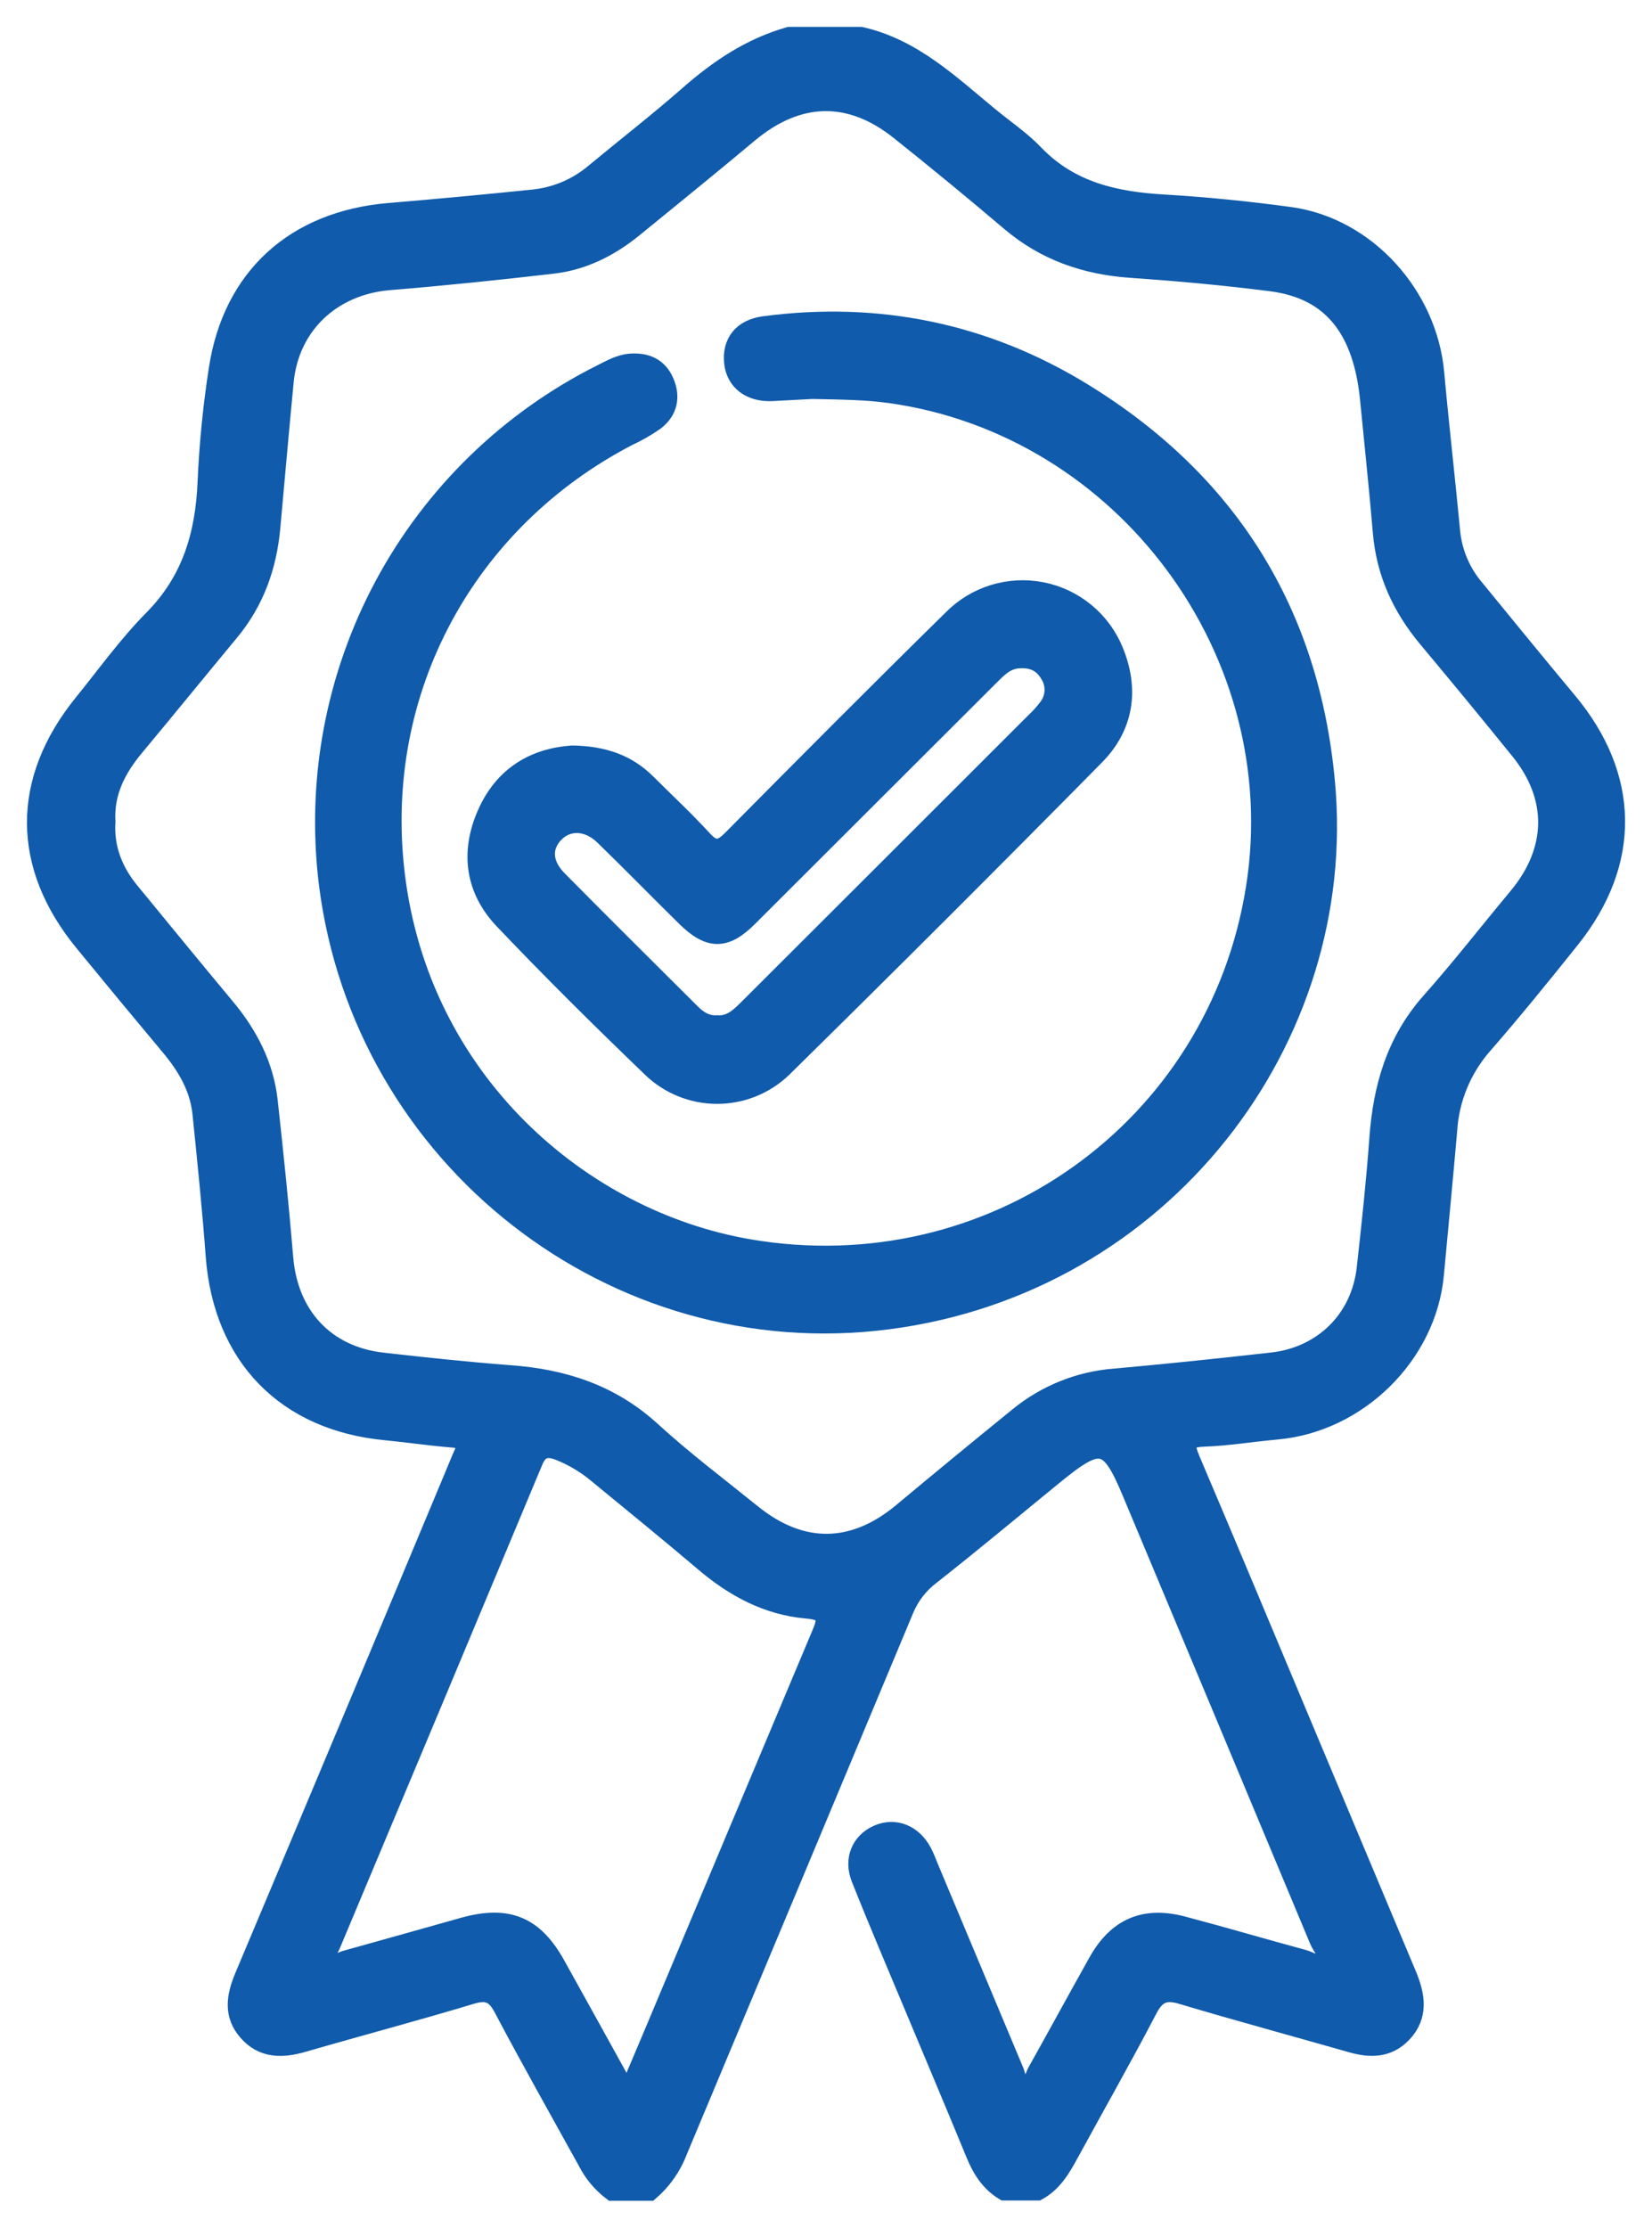
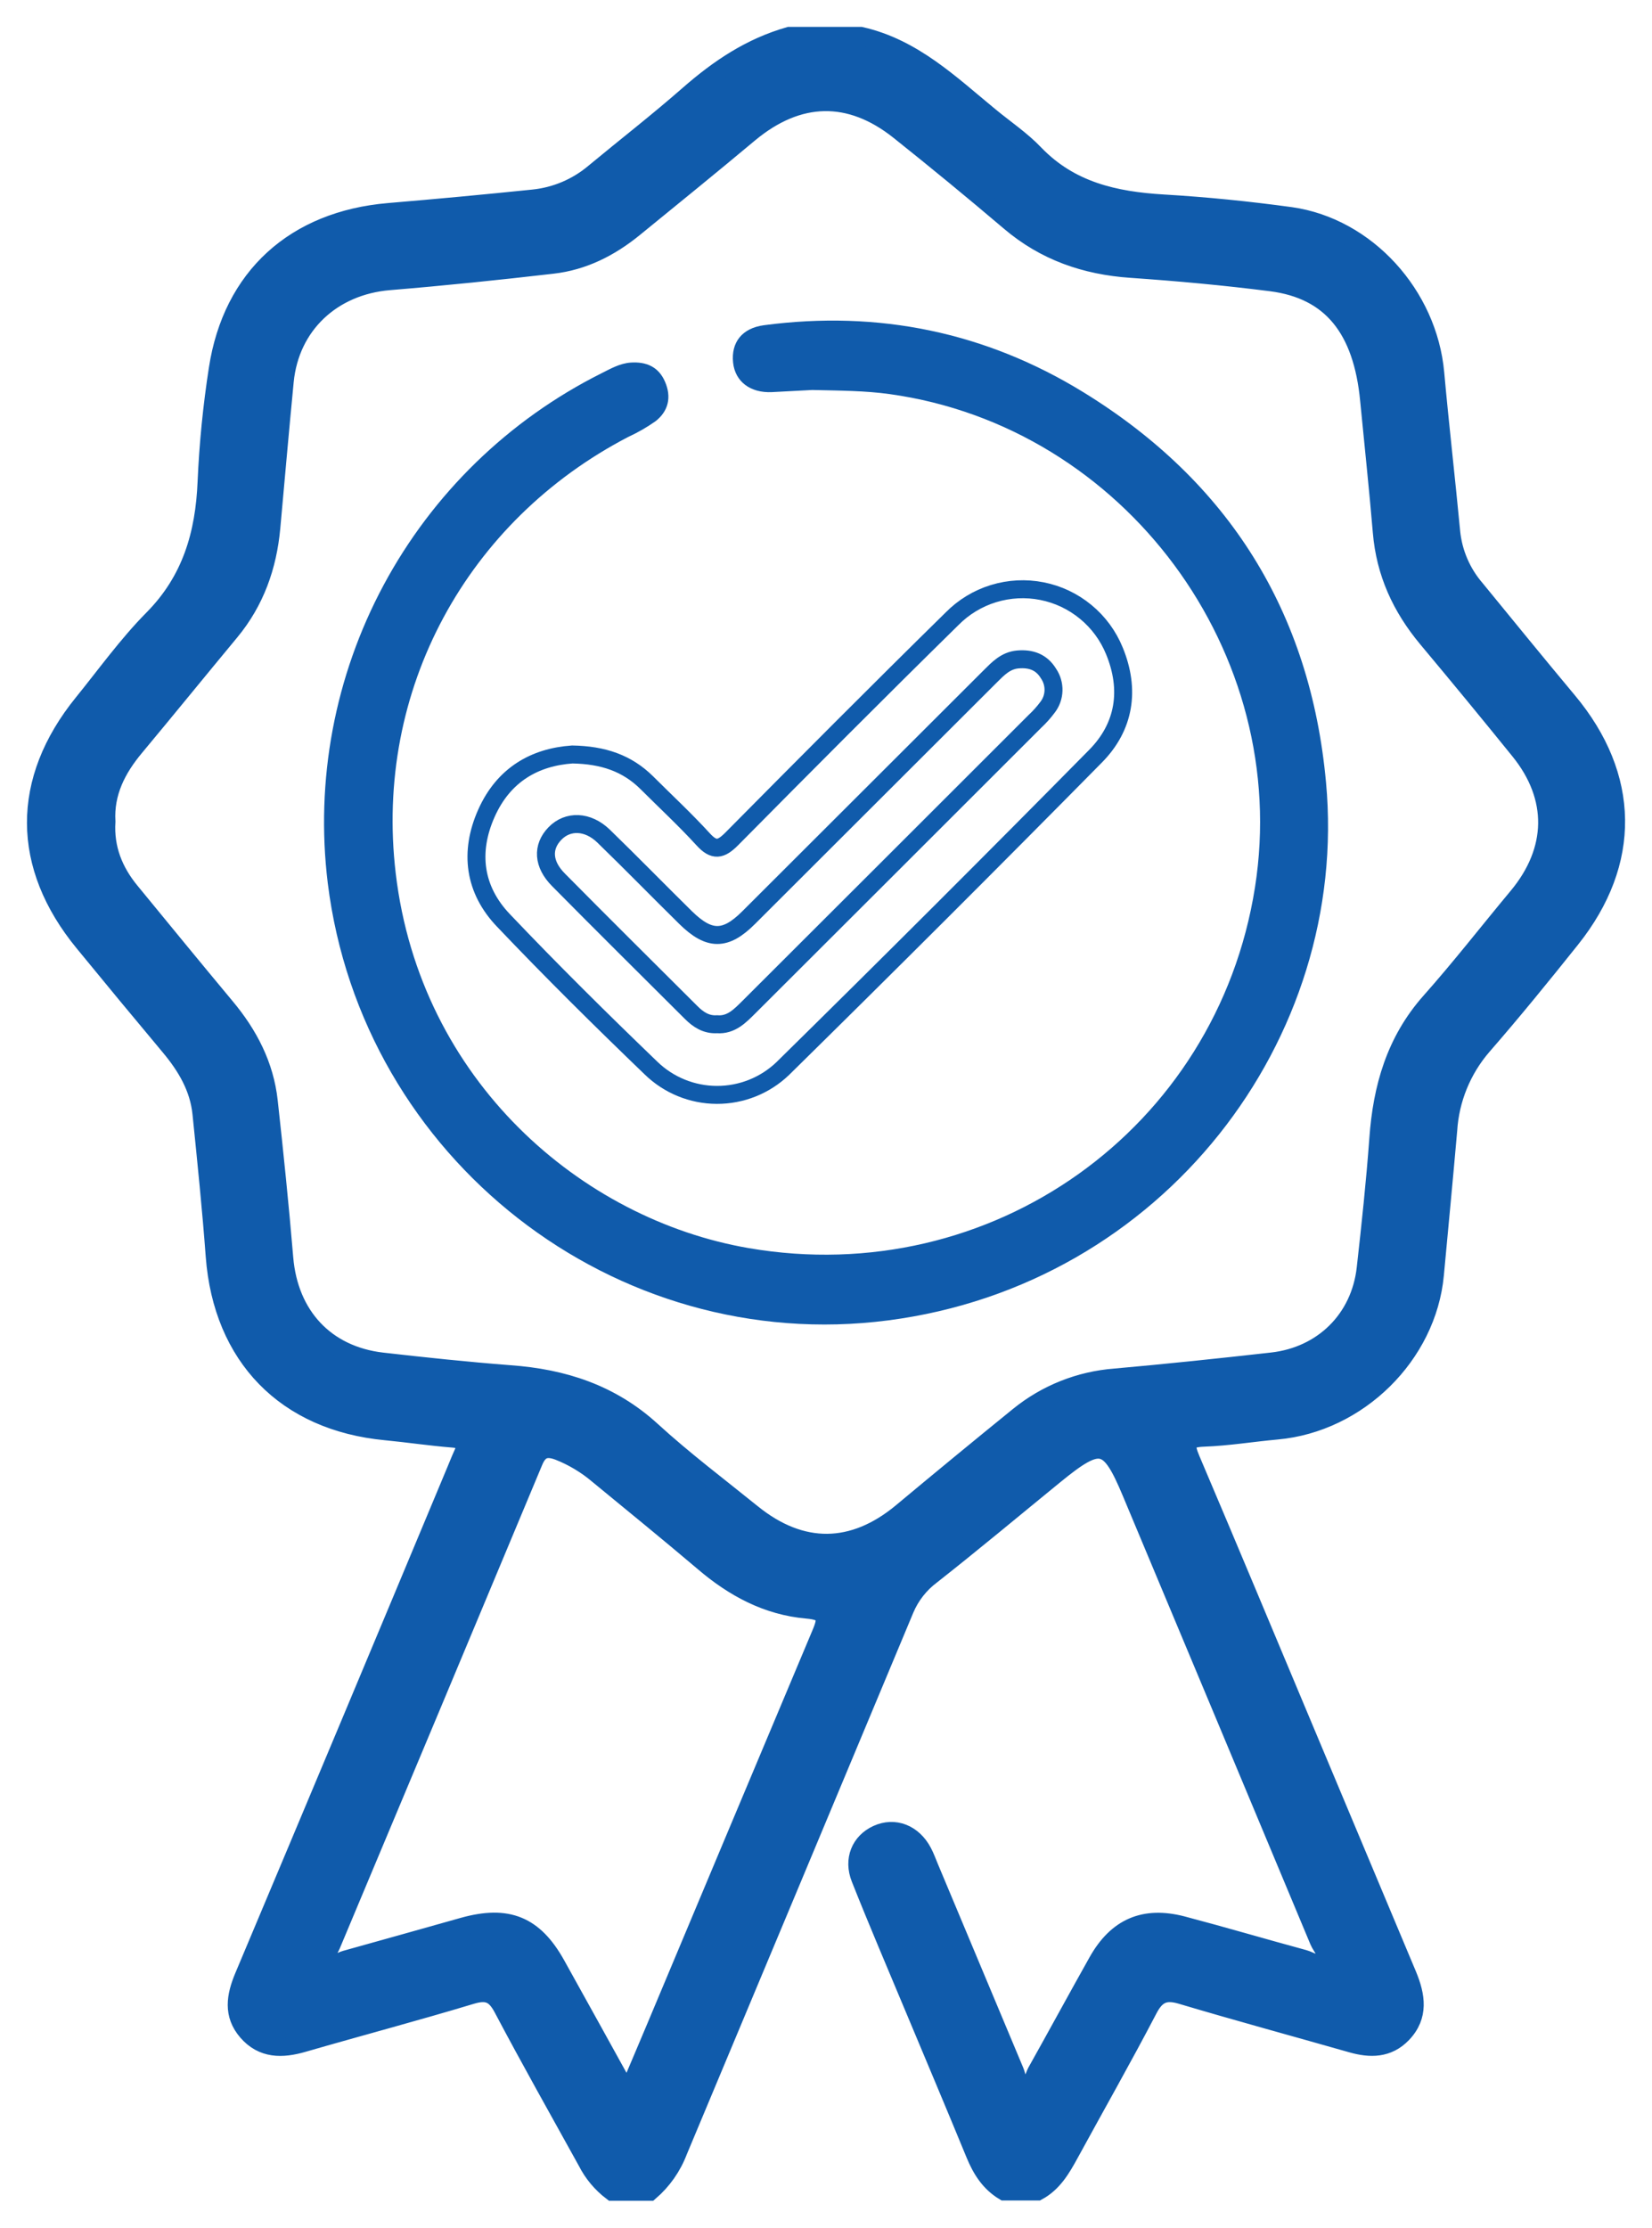
<svg xmlns="http://www.w3.org/2000/svg" width="46" height="62" viewBox="0 0 46 62" fill="none">
  <path d="M17.041 61C16.745 60.776 16.504 60.488 16.337 60.157C15.554 58.741 14.754 57.325 13.997 55.893C13.78 55.484 13.563 55.396 13.119 55.53C11.567 55.998 9.999 56.413 8.441 56.864C7.854 57.034 7.311 57.041 6.881 56.546C6.468 56.069 6.554 55.557 6.782 55.012C8.76 50.316 10.73 45.618 12.693 40.916C12.754 40.772 12.81 40.626 12.875 40.485C13.011 40.196 12.945 40.065 12.605 40.038C11.983 39.988 11.363 39.895 10.742 39.835C7.95 39.571 6.19 37.758 5.978 34.96C5.88 33.638 5.744 32.318 5.61 31C5.538 30.272 5.181 29.675 4.72 29.125C3.917 28.166 3.12 27.203 2.328 26.236C0.567 24.094 0.557 21.724 2.307 19.567C2.946 18.779 3.543 17.944 4.255 17.224C5.32 16.149 5.692 14.866 5.752 13.409C5.798 12.357 5.902 11.308 6.064 10.267C6.458 7.701 8.212 6.123 10.819 5.901C12.162 5.788 13.504 5.663 14.845 5.525C15.472 5.462 16.066 5.21 16.547 4.803C17.419 4.08 18.316 3.385 19.168 2.638C20.02 1.892 20.899 1.306 21.976 0.998H23.967C25.425 1.326 26.46 2.331 27.56 3.234C27.984 3.585 28.445 3.891 28.822 4.288C29.803 5.303 31.037 5.582 32.385 5.662C33.572 5.731 34.76 5.852 35.939 6.013C38.058 6.313 39.77 8.213 39.965 10.382C40.098 11.856 40.27 13.328 40.409 14.803C40.468 15.39 40.707 15.944 41.092 16.39C41.946 17.433 42.797 18.479 43.661 19.512C45.412 21.607 45.453 23.997 43.745 26.136C42.941 27.142 42.128 28.143 41.28 29.116C40.715 29.772 40.379 30.595 40.326 31.459C40.208 32.799 40.08 34.138 39.955 35.478C39.746 37.716 37.821 39.611 35.556 39.814C34.875 39.876 34.198 39.988 33.516 40.013C33.003 40.031 32.991 40.204 33.164 40.613C34.242 43.145 35.301 45.685 36.366 48.222C37.311 50.472 38.255 52.722 39.199 54.972C39.434 55.543 39.532 56.106 39.05 56.607C38.647 57.025 38.156 57.026 37.635 56.877C36.057 56.427 34.473 55.997 32.901 55.529C32.438 55.39 32.197 55.5 31.976 55.927C31.272 57.276 30.518 58.601 29.789 59.937C29.562 60.352 29.329 60.757 28.895 60.992H27.958C27.553 60.749 27.322 60.38 27.145 59.951C26.584 58.586 26.005 57.217 25.433 55.851C24.936 54.661 24.428 53.477 23.953 52.28C23.742 51.752 23.953 51.262 24.422 51.047C24.906 50.825 25.422 51.022 25.698 51.543C25.771 51.681 25.824 51.829 25.884 51.973C26.676 53.864 27.468 55.755 28.262 57.645C28.326 57.798 28.338 58.045 28.541 58.05C28.744 58.056 28.776 57.816 28.852 57.668C29.425 56.645 29.984 55.615 30.558 54.593C31.099 53.632 31.861 53.304 32.921 53.578C34.055 53.877 35.179 54.209 36.311 54.516C36.488 54.564 36.708 54.743 36.853 54.557C36.999 54.371 36.792 54.194 36.721 54.022C34.982 49.859 33.241 45.698 31.497 41.539C30.88 40.066 30.64 40.015 29.351 41.07C28.216 41.996 27.091 42.937 25.939 43.843C25.612 44.087 25.356 44.414 25.198 44.791C23.099 49.816 20.997 54.842 18.891 59.867C18.725 60.305 18.452 60.694 18.097 61H17.041ZM2.964 22.867C2.917 23.61 3.173 24.249 3.638 24.812C4.518 25.885 5.398 26.959 6.285 28.023C6.928 28.791 7.374 29.648 7.484 30.648C7.644 32.102 7.794 33.556 7.916 35.014C8.05 36.609 9.063 37.709 10.64 37.893C11.823 38.028 13.009 38.153 14.197 38.245C15.684 38.351 17.014 38.78 18.143 39.81C19.039 40.63 20.007 41.358 20.95 42.12C22.319 43.225 23.758 43.206 25.104 42.088C26.186 41.186 27.274 40.291 28.366 39.405C29.131 38.784 30.067 38.412 31.049 38.338C32.508 38.208 33.965 38.055 35.42 37.891C36.838 37.731 37.87 36.707 38.027 35.301C38.162 34.1 38.291 32.896 38.379 31.691C38.48 30.271 38.849 28.977 39.82 27.881C40.664 26.932 41.444 25.928 42.258 24.951C43.331 23.662 43.358 22.19 42.309 20.895C41.461 19.847 40.604 18.807 39.739 17.773C39.014 16.905 38.57 15.94 38.476 14.808C38.373 13.584 38.241 12.363 38.123 11.139C37.934 9.153 37.067 8.073 35.398 7.858C34.106 7.693 32.795 7.573 31.49 7.483C30.219 7.395 29.092 7.005 28.113 6.172C27.102 5.313 26.076 4.47 25.036 3.641C23.66 2.545 22.227 2.587 20.873 3.709C19.808 4.6 18.731 5.473 17.655 6.35C16.99 6.891 16.246 7.271 15.384 7.369C13.871 7.544 12.356 7.701 10.838 7.826C9.252 7.959 8.083 9.046 7.929 10.611C7.797 11.969 7.679 13.328 7.555 14.688C7.456 15.764 7.11 16.741 6.412 17.583C5.525 18.651 4.651 19.728 3.763 20.793C3.257 21.398 2.917 22.061 2.964 22.867ZM17.475 58.258C17.763 57.579 18.006 57.011 18.245 56.441C19.778 52.787 21.313 49.132 22.85 45.478C23.041 45.032 23.034 44.847 22.475 44.798C21.368 44.703 20.43 44.198 19.589 43.479C18.623 42.659 17.635 41.857 16.655 41.051C16.327 40.772 15.956 40.549 15.555 40.391C15.212 40.263 15.012 40.326 14.866 40.676C12.992 45.162 11.114 49.647 9.231 54.129C9.176 54.262 9.034 54.415 9.182 54.558C9.33 54.701 9.48 54.575 9.623 54.535C10.715 54.232 11.805 53.924 12.897 53.617C14.134 53.272 14.874 53.572 15.491 54.679C16.136 55.836 16.774 56.993 17.475 58.26V58.258Z" fill="#105BAB" />
  <path d="M22.616 10.854L21.499 10.913C20.895 10.943 20.47 10.622 20.413 10.093C20.354 9.532 20.66 9.132 21.274 9.051C24.455 8.629 27.446 9.244 30.165 10.915C34.209 13.399 36.488 17.03 36.923 21.774C37.584 28.929 32.382 35.757 24.729 36.748C17.109 37.736 10.08 32.246 9.127 24.582C8.776 21.722 9.319 18.823 10.682 16.283C12.045 13.743 14.161 11.686 16.74 10.393C17.002 10.262 17.257 10.113 17.562 10.091C17.996 10.062 18.338 10.209 18.516 10.621C18.702 11.045 18.617 11.441 18.251 11.725C18.012 11.893 17.758 12.039 17.492 12.161C13.016 14.489 10.413 19.183 11.019 24.307C11.701 30.072 16.184 33.936 20.851 34.737C27.592 35.895 33.881 31.432 34.944 24.702C35.977 18.172 31.313 11.879 24.777 10.969C24.093 10.874 23.414 10.872 22.616 10.854Z" fill="#105BAB" />
-   <path d="M15.935 20.998C16.8 21.013 17.461 21.242 18.008 21.782C18.533 22.306 19.079 22.812 19.579 23.359C19.883 23.693 20.073 23.651 20.375 23.348C22.408 21.295 24.446 19.248 26.51 17.221C26.831 16.896 27.227 16.655 27.664 16.521C28.101 16.387 28.564 16.363 29.013 16.452C29.461 16.54 29.88 16.739 30.232 17.03C30.585 17.32 30.859 17.694 31.031 18.116C31.476 19.197 31.316 20.226 30.505 21.046C27.624 23.965 24.722 26.862 21.797 29.738C21.303 30.212 20.644 30.475 19.958 30.472C19.273 30.47 18.616 30.201 18.125 29.723C16.732 28.383 15.36 27.027 14.023 25.621C13.201 24.765 13.062 23.717 13.544 22.635C14.026 21.553 14.899 21.07 15.935 20.998ZM19.965 28.506C20.362 28.536 20.607 28.272 20.857 28.025C23.512 25.377 26.165 22.727 28.818 20.076C28.947 19.956 29.065 19.824 29.17 19.683C29.273 19.549 29.33 19.387 29.335 19.219C29.339 19.05 29.291 18.885 29.196 18.746C29.001 18.425 28.708 18.323 28.345 18.353C28.001 18.382 27.788 18.611 27.566 18.832C25.323 21.07 23.083 23.306 20.845 25.54C20.199 26.185 19.747 26.181 19.093 25.54C18.327 24.786 17.577 24.017 16.806 23.269C16.365 22.843 15.809 22.828 15.451 23.199C15.093 23.569 15.115 24.05 15.552 24.488C16.774 25.724 18.011 26.949 19.241 28.175C19.44 28.375 19.663 28.524 19.965 28.506Z" fill="#105BAB" />
  <path d="M17.041 61C16.745 60.776 16.504 60.488 16.337 60.157C15.554 58.741 14.754 57.325 13.997 55.893C13.78 55.484 13.563 55.396 13.119 55.53C11.567 55.998 9.999 56.413 8.441 56.864C7.854 57.034 7.311 57.041 6.881 56.546C6.468 56.069 6.554 55.557 6.782 55.012C8.76 50.316 10.73 45.618 12.693 40.916C12.754 40.772 12.81 40.626 12.875 40.485C13.011 40.196 12.945 40.065 12.605 40.038C11.983 39.988 11.363 39.895 10.742 39.835C7.95 39.571 6.19 37.758 5.978 34.96C5.88 33.638 5.744 32.318 5.61 31C5.538 30.272 5.181 29.675 4.72 29.125C3.917 28.166 3.12 27.203 2.328 26.236C0.567 24.094 0.557 21.724 2.307 19.567C2.946 18.779 3.543 17.944 4.255 17.224C5.32 16.149 5.692 14.866 5.752 13.409C5.798 12.357 5.902 11.308 6.064 10.267C6.458 7.701 8.212 6.123 10.819 5.901C12.162 5.788 13.504 5.663 14.845 5.525C15.472 5.462 16.066 5.21 16.547 4.803C17.419 4.08 18.316 3.385 19.168 2.638C20.02 1.892 20.899 1.306 21.976 0.998H23.967C25.425 1.326 26.46 2.331 27.56 3.234C27.984 3.585 28.445 3.891 28.822 4.288C29.803 5.303 31.037 5.582 32.385 5.662C33.572 5.731 34.76 5.852 35.939 6.013C38.058 6.313 39.77 8.213 39.965 10.382C40.098 11.856 40.27 13.328 40.409 14.803C40.468 15.39 40.707 15.944 41.092 16.39C41.946 17.433 42.797 18.479 43.661 19.512C45.412 21.607 45.453 23.997 43.745 26.136C42.941 27.142 42.128 28.143 41.28 29.116C40.715 29.772 40.379 30.595 40.326 31.459C40.208 32.799 40.08 34.138 39.955 35.478C39.746 37.716 37.821 39.611 35.556 39.814C34.875 39.876 34.198 39.988 33.516 40.013C33.003 40.031 32.991 40.204 33.164 40.613C34.242 43.145 35.301 45.685 36.366 48.222C37.311 50.472 38.255 52.722 39.199 54.972C39.434 55.543 39.532 56.106 39.05 56.607C38.647 57.025 38.156 57.026 37.635 56.877C36.057 56.427 34.473 55.997 32.901 55.529C32.438 55.39 32.197 55.5 31.976 55.927C31.272 57.276 30.518 58.601 29.789 59.937C29.562 60.352 29.329 60.757 28.895 60.992H27.958C27.553 60.749 27.322 60.38 27.145 59.951C26.584 58.586 26.005 57.217 25.433 55.851C24.936 54.661 24.428 53.477 23.953 52.28C23.742 51.752 23.953 51.262 24.422 51.047C24.906 50.825 25.422 51.022 25.698 51.543C25.771 51.681 25.824 51.829 25.884 51.973C26.676 53.864 27.468 55.755 28.262 57.645C28.326 57.798 28.338 58.045 28.541 58.05C28.744 58.056 28.776 57.816 28.852 57.668C29.425 56.645 29.984 55.615 30.558 54.593C31.099 53.632 31.861 53.304 32.921 53.578C34.055 53.877 35.179 54.209 36.311 54.516C36.488 54.564 36.708 54.743 36.853 54.557C36.999 54.371 36.792 54.194 36.721 54.022C34.982 49.859 33.241 45.698 31.497 41.539C30.88 40.066 30.64 40.015 29.351 41.07C28.216 41.996 27.091 42.937 25.939 43.843C25.612 44.087 25.356 44.414 25.198 44.791C23.099 49.816 20.997 54.842 18.891 59.867C18.725 60.305 18.452 60.694 18.097 61H17.041ZM2.964 22.867C2.917 23.61 3.173 24.249 3.638 24.812C4.518 25.885 5.398 26.959 6.285 28.023C6.928 28.791 7.374 29.648 7.484 30.648C7.644 32.102 7.794 33.556 7.916 35.014C8.05 36.609 9.063 37.709 10.64 37.893C11.823 38.028 13.009 38.153 14.197 38.245C15.684 38.351 17.014 38.78 18.143 39.81C19.039 40.63 20.007 41.358 20.95 42.12C22.319 43.225 23.758 43.206 25.104 42.088C26.186 41.186 27.274 40.291 28.366 39.405C29.131 38.784 30.067 38.412 31.049 38.338C32.508 38.208 33.965 38.055 35.42 37.891C36.838 37.731 37.87 36.707 38.027 35.301C38.162 34.1 38.291 32.896 38.379 31.691C38.48 30.271 38.849 28.977 39.82 27.881C40.664 26.932 41.444 25.928 42.258 24.951C43.331 23.662 43.358 22.19 42.309 20.895C41.461 19.847 40.604 18.807 39.739 17.773C39.014 16.905 38.57 15.94 38.476 14.808C38.373 13.584 38.241 12.363 38.123 11.139C37.934 9.153 37.067 8.073 35.398 7.858C34.106 7.693 32.795 7.573 31.49 7.483C30.219 7.395 29.092 7.005 28.113 6.172C27.102 5.313 26.076 4.47 25.036 3.641C23.66 2.545 22.227 2.587 20.873 3.709C19.808 4.6 18.731 5.473 17.655 6.35C16.99 6.891 16.246 7.271 15.384 7.369C13.871 7.544 12.356 7.701 10.838 7.826C9.252 7.959 8.083 9.046 7.929 10.611C7.797 11.969 7.679 13.328 7.555 14.688C7.456 15.764 7.11 16.741 6.412 17.583C5.525 18.651 4.651 19.728 3.763 20.793C3.257 21.398 2.917 22.061 2.964 22.867ZM17.475 58.258C17.763 57.579 18.006 57.011 18.245 56.441C19.778 52.787 21.313 49.132 22.85 45.478C23.041 45.032 23.034 44.847 22.475 44.798C21.368 44.703 20.43 44.198 19.589 43.479C18.623 42.659 17.635 41.857 16.655 41.051C16.327 40.772 15.956 40.549 15.555 40.391C15.212 40.263 15.012 40.326 14.866 40.676C12.992 45.162 11.114 49.647 9.231 54.129C9.176 54.262 9.034 54.415 9.182 54.558C9.33 54.701 9.48 54.575 9.623 54.535C10.715 54.232 11.805 53.924 12.897 53.617C14.134 53.272 14.874 53.572 15.491 54.679C16.136 55.836 16.774 56.993 17.475 58.26V58.258Z" stroke="#105BAB" stroke-width="0.5" />
-   <path d="M22.616 10.854L21.499 10.913C20.895 10.943 20.47 10.622 20.413 10.093C20.354 9.532 20.66 9.132 21.274 9.051C24.455 8.629 27.446 9.244 30.165 10.915C34.209 13.399 36.488 17.03 36.923 21.774C37.584 28.929 32.382 35.757 24.729 36.748C17.109 37.736 10.08 32.246 9.127 24.582C8.776 21.722 9.319 18.823 10.682 16.283C12.045 13.743 14.161 11.686 16.74 10.393C17.002 10.262 17.257 10.113 17.562 10.091C17.996 10.062 18.338 10.209 18.516 10.621C18.702 11.045 18.617 11.441 18.251 11.725C18.012 11.893 17.758 12.039 17.492 12.161C13.016 14.489 10.413 19.183 11.019 24.307C11.701 30.072 16.184 33.936 20.851 34.737C27.592 35.895 33.881 31.432 34.944 24.702C35.977 18.172 31.313 11.879 24.777 10.969C24.093 10.874 23.414 10.872 22.616 10.854Z" stroke="#105BAB" stroke-width="0.5" />
  <path d="M15.935 20.998C16.8 21.013 17.461 21.242 18.008 21.782C18.533 22.306 19.079 22.812 19.579 23.359C19.883 23.693 20.073 23.651 20.375 23.348C22.408 21.295 24.446 19.248 26.51 17.221C26.831 16.896 27.227 16.655 27.664 16.521C28.101 16.387 28.564 16.363 29.013 16.452C29.461 16.54 29.88 16.739 30.232 17.03C30.585 17.32 30.859 17.694 31.031 18.116C31.476 19.197 31.316 20.226 30.505 21.046C27.624 23.965 24.722 26.862 21.797 29.738C21.303 30.212 20.644 30.475 19.958 30.472C19.273 30.47 18.616 30.201 18.125 29.723C16.732 28.383 15.36 27.027 14.023 25.621C13.201 24.765 13.062 23.717 13.544 22.635C14.026 21.553 14.899 21.07 15.935 20.998ZM19.965 28.506C20.362 28.536 20.607 28.272 20.857 28.025C23.512 25.377 26.165 22.727 28.818 20.076C28.947 19.956 29.065 19.824 29.17 19.683C29.273 19.549 29.33 19.387 29.335 19.219C29.339 19.05 29.291 18.885 29.196 18.746C29.001 18.425 28.708 18.323 28.345 18.353C28.001 18.382 27.788 18.611 27.566 18.832C25.323 21.07 23.083 23.306 20.845 25.54C20.199 26.185 19.747 26.181 19.093 25.54C18.327 24.786 17.577 24.017 16.806 23.269C16.365 22.843 15.809 22.828 15.451 23.199C15.093 23.569 15.115 24.05 15.552 24.488C16.774 25.724 18.011 26.949 19.241 28.175C19.44 28.375 19.663 28.524 19.965 28.506Z" stroke="#105BAB" stroke-width="0.5" />
</svg>